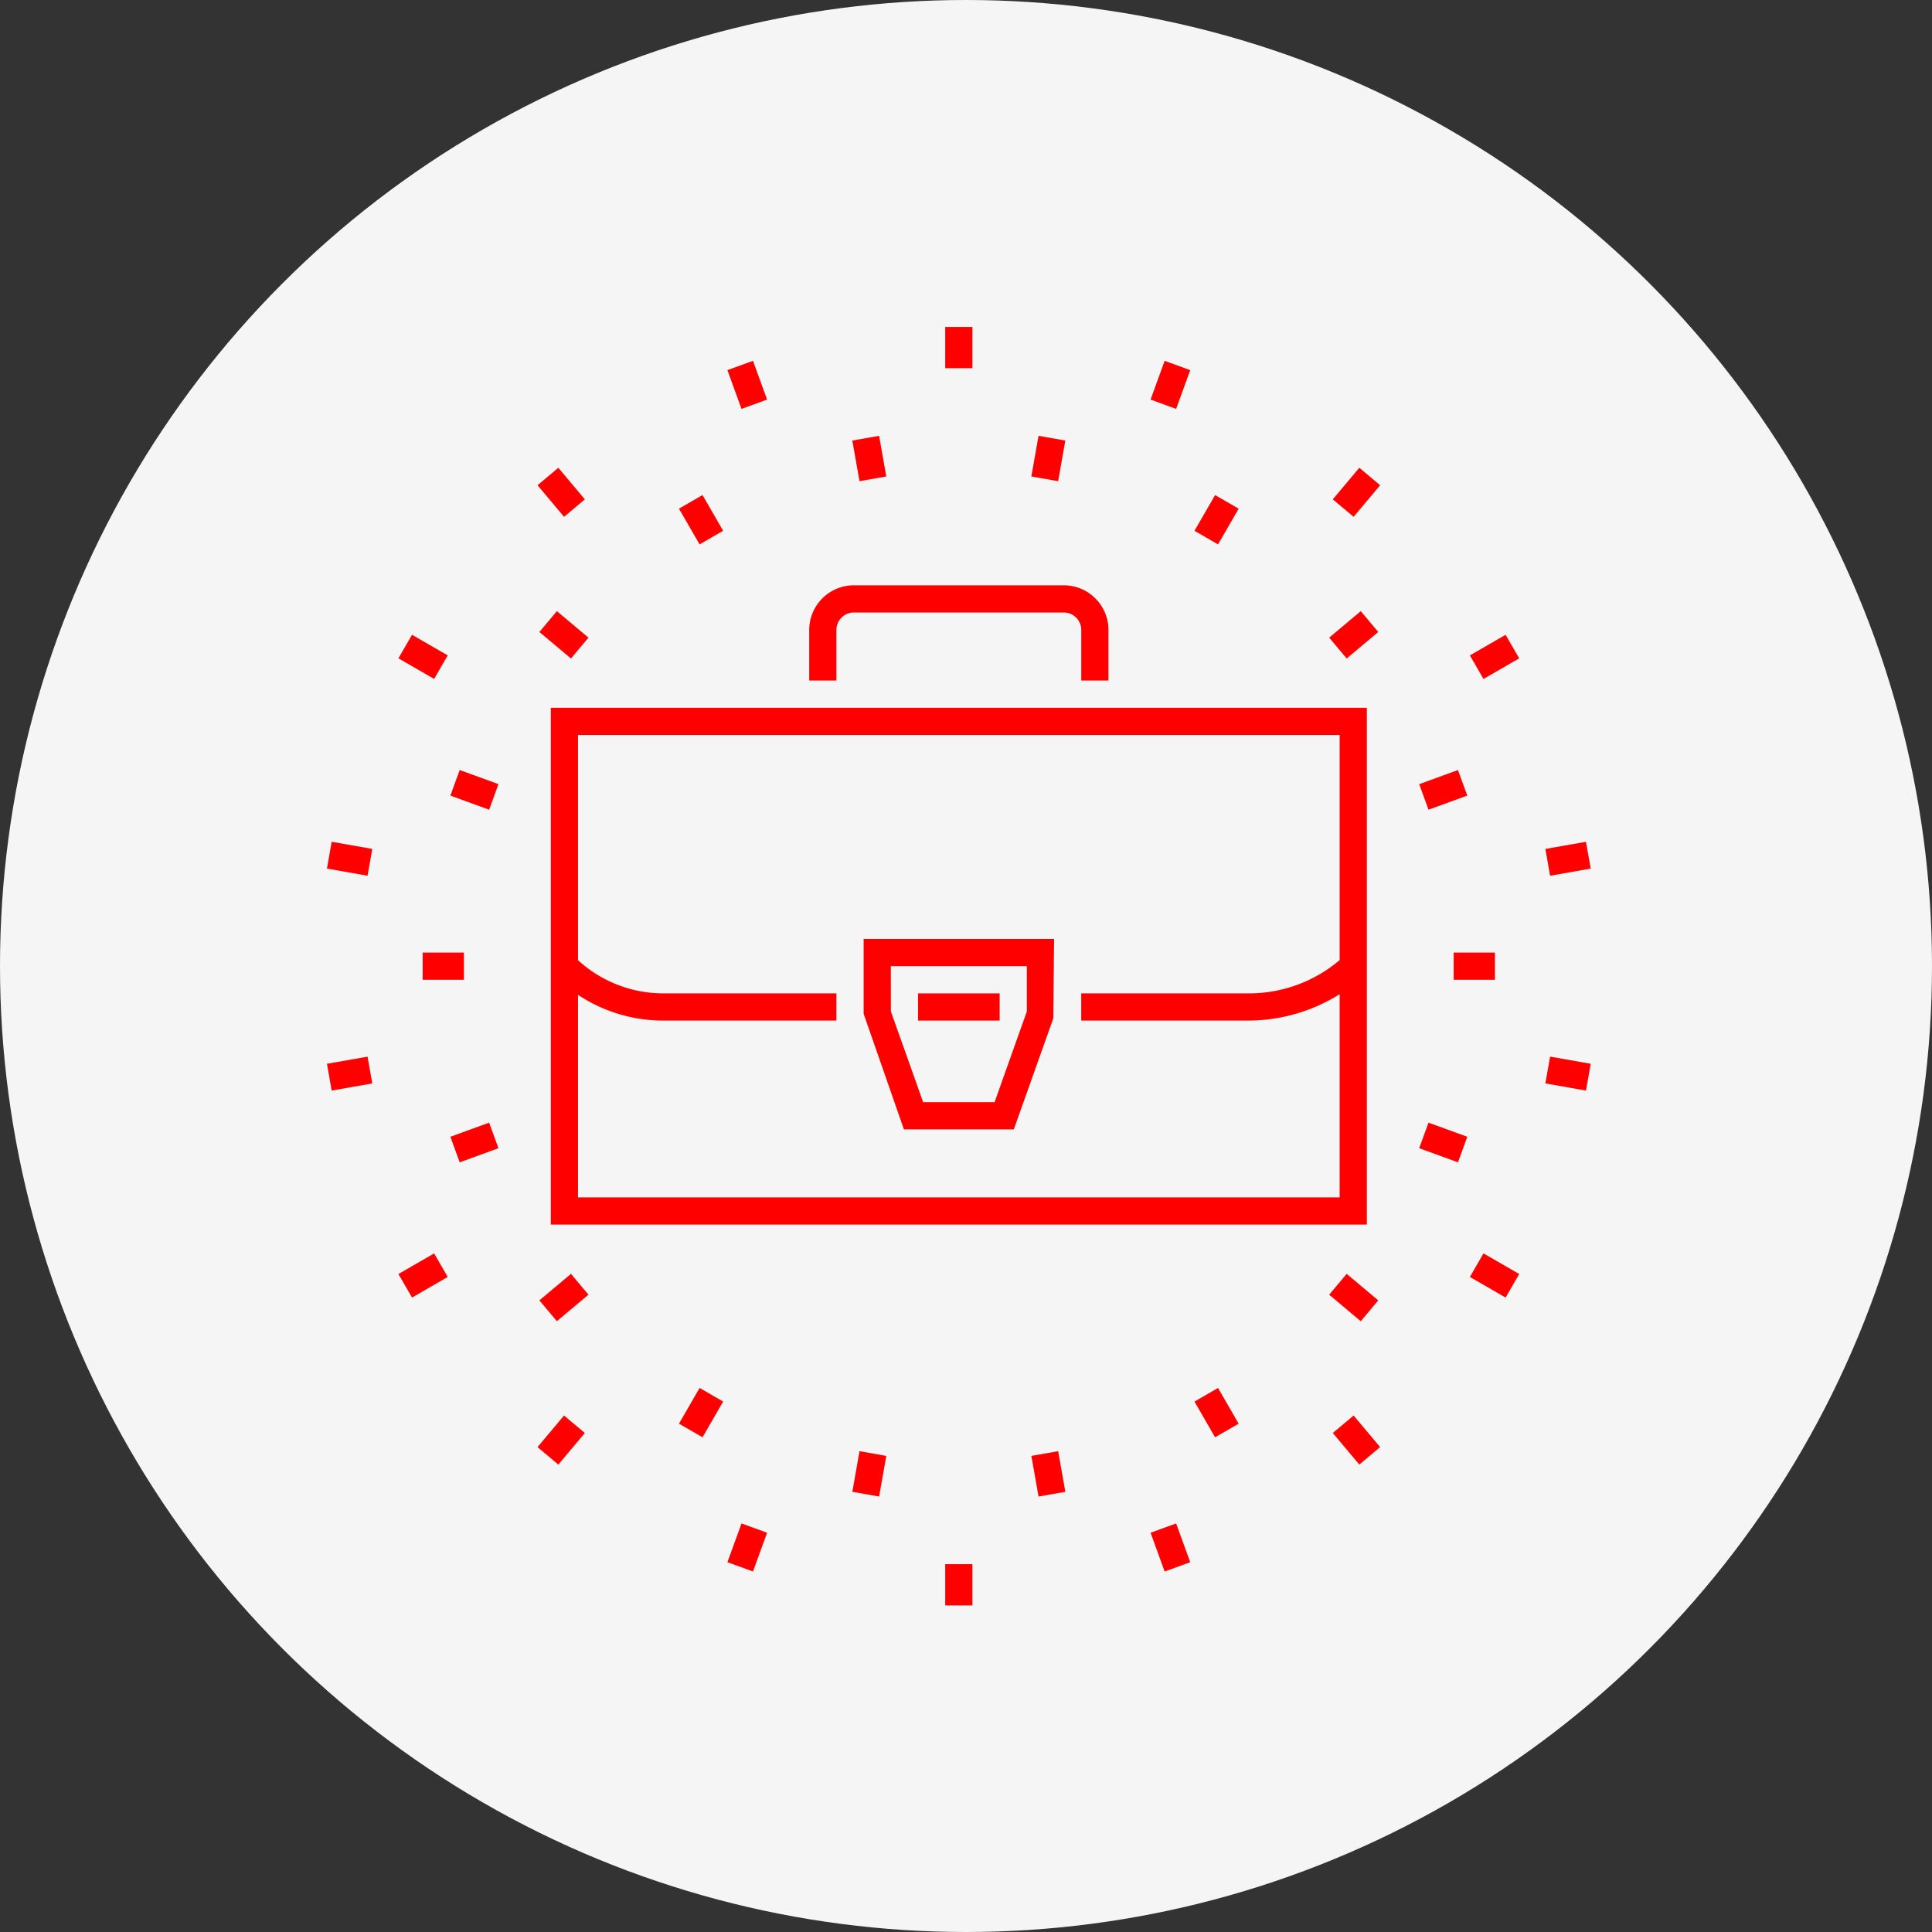
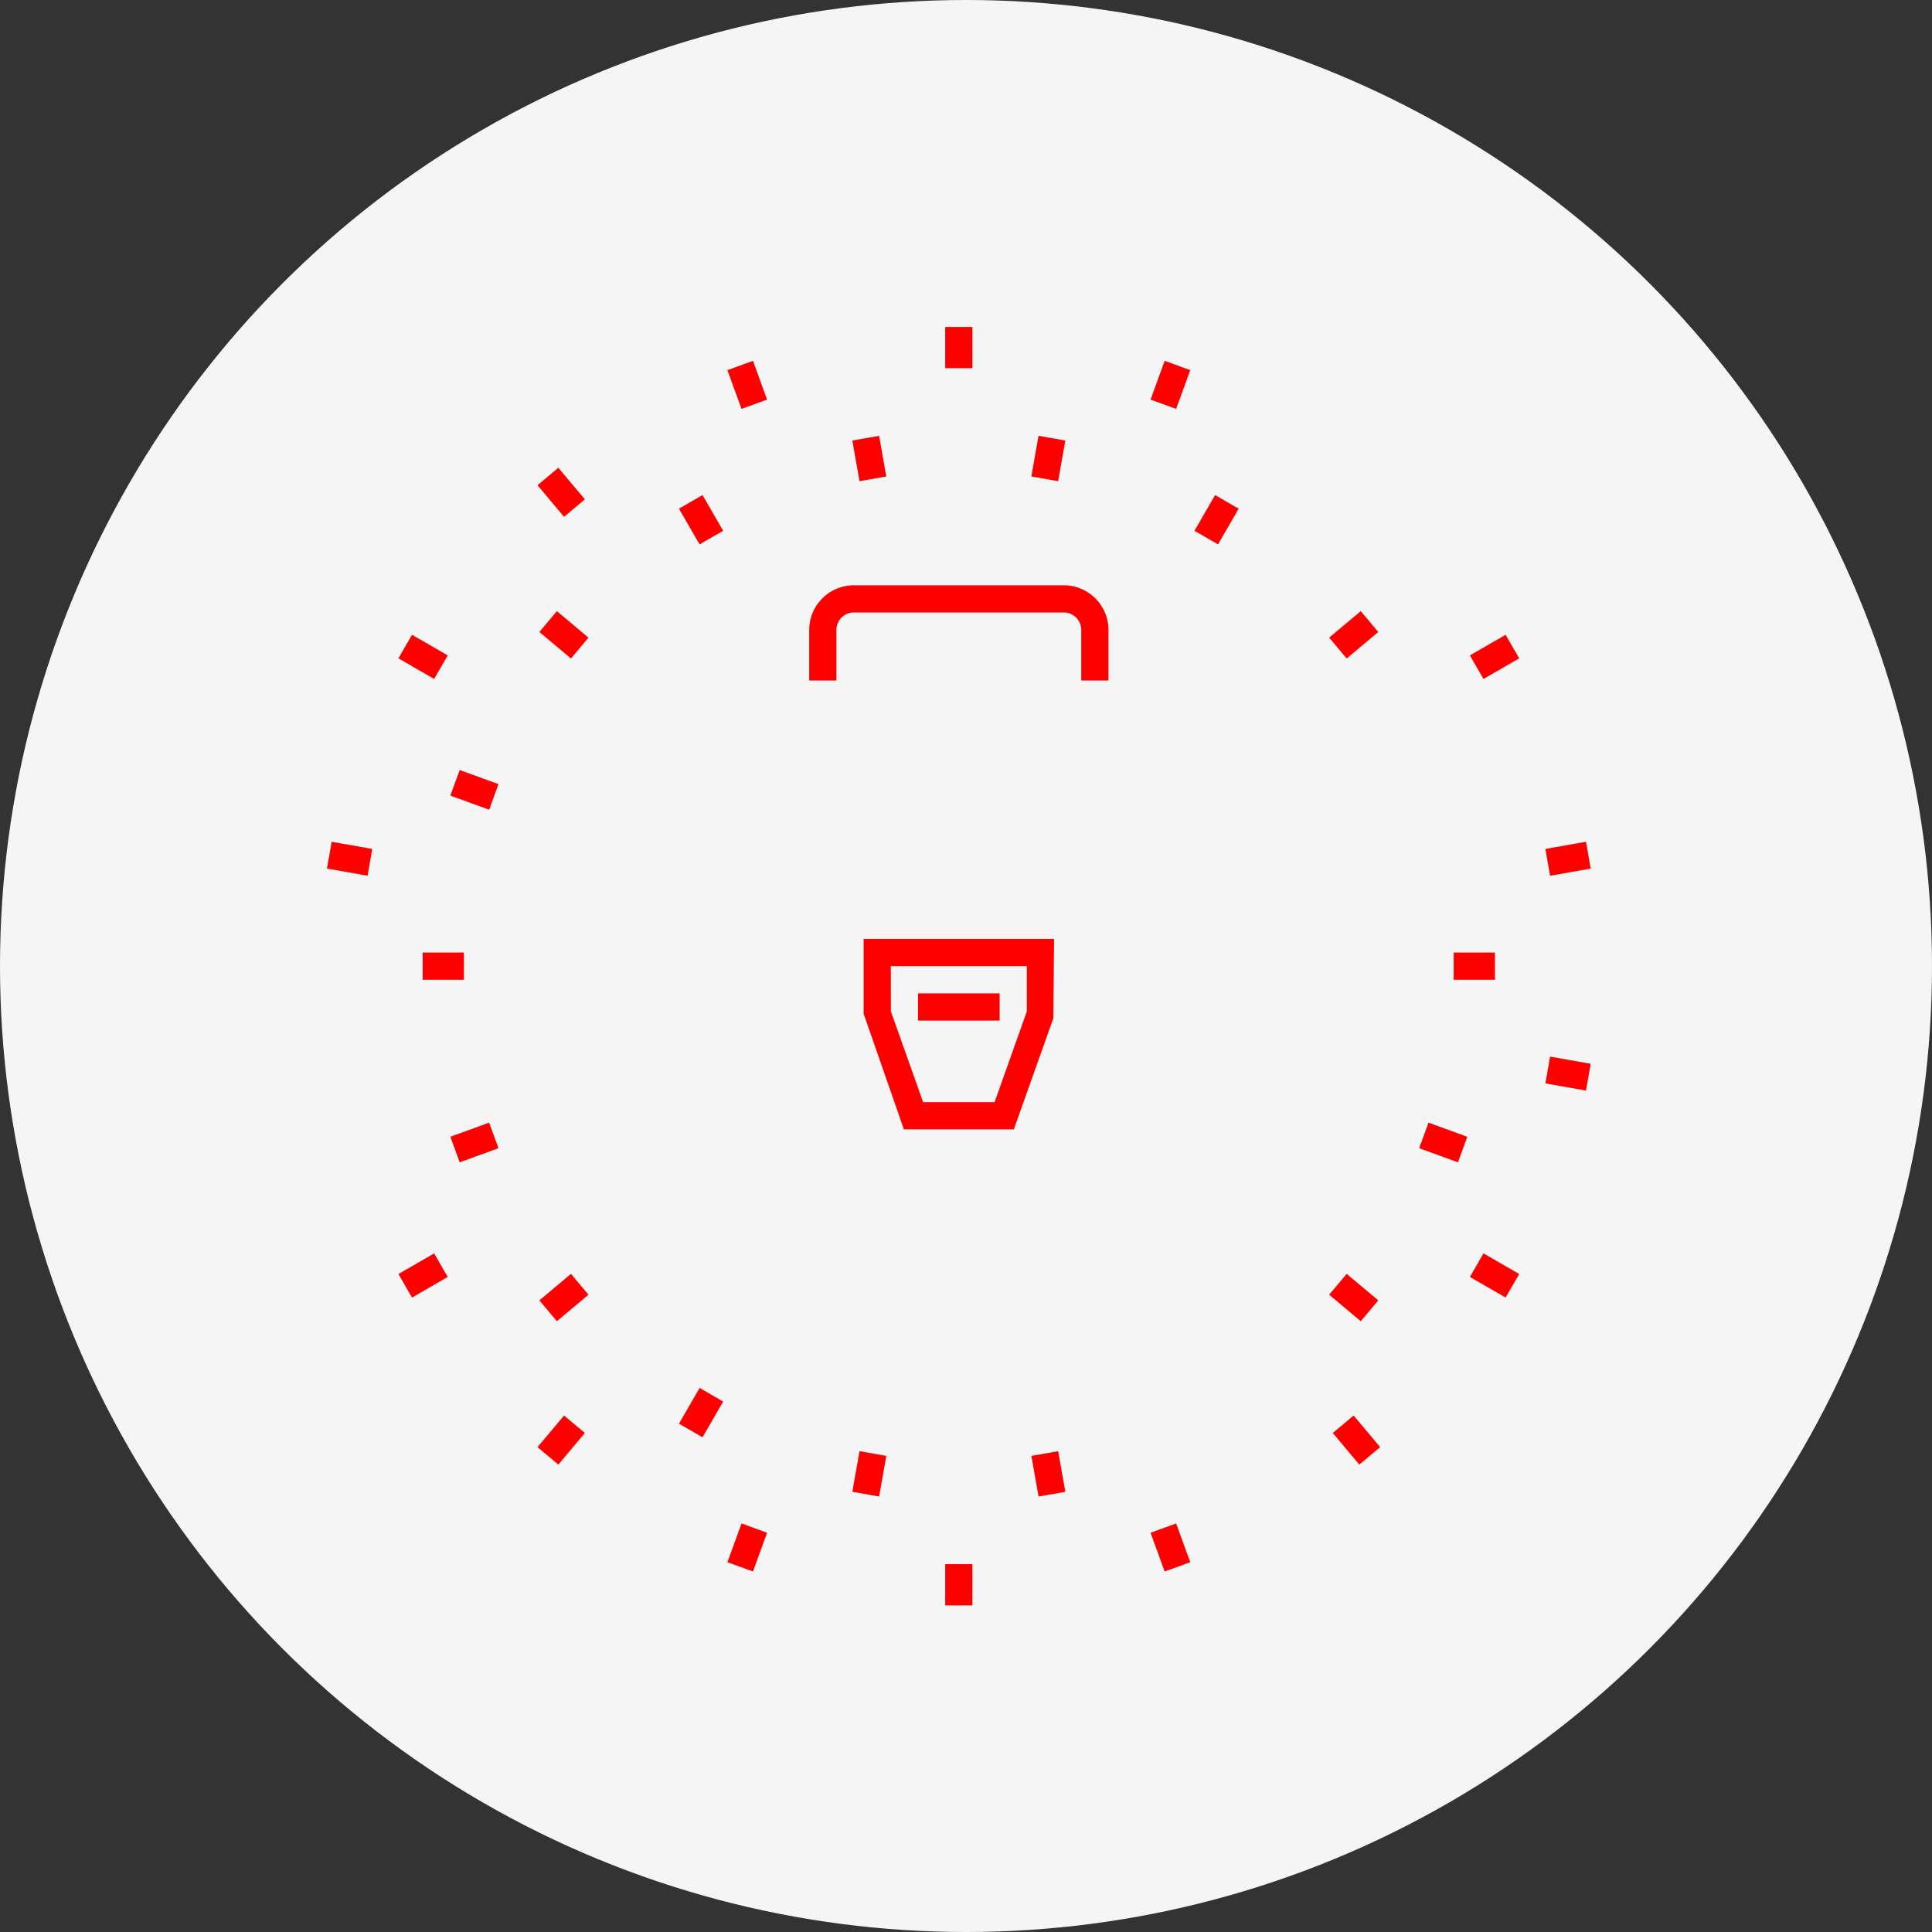
<svg xmlns="http://www.w3.org/2000/svg" width="130" height="130" viewBox="0 0 130 130">
  <rect x="0" y="0" width="130" height="130" fill="#333333" stroke="none" />
  <defs>
    <clipPath id="clip-path">
      <rect id="長方形_1937" data-name="長方形 1937" width="85.034" height="86.024" fill="#fe0000" />
    </clipPath>
  </defs>
  <g id="グループ_190469" data-name="グループ 190469" transform="translate(-618 -5704)">
    <circle id="楕円形_308" data-name="楕円形 308" cx="65" cy="65" r="65" transform="translate(618 5704)" fill="#f5f5f5" />
    <g id="グループ_2725" data-name="グループ 2725" transform="translate(640 5726)">
      <rect id="長方形_1900" data-name="長方形 1900" width="1.83" height="2.774" transform="translate(41.602 0.001)" fill="#fe0000" />
      <rect id="長方形_1901" data-name="長方形 1901" width="1.83" height="2.775" transform="translate(41.602 83.25)" fill="#fe0000" />
      <rect id="長方形_1902" data-name="長方形 1902" width="1.831" height="2.775" transform="matrix(0.94, -0.342, 0.342, 0.94, 26.946, 2.906)" fill="#fe0000" />
      <rect id="長方形_1903" data-name="長方形 1903" width="1.831" height="2.775" transform="translate(55.419 81.135) rotate(-19.981)" fill="#fe0000" />
      <rect id="長方形_1904" data-name="長方形 1904" width="1.829" height="2.775" transform="translate(14.169 10.651) rotate(-40.006)" fill="#fe0000" />
      <rect id="長方形_1905" data-name="長方形 1905" width="1.829" height="2.775" transform="translate(67.681 74.423) rotate(-40.006)" fill="#fe0000" />
      <rect id="長方形_1906" data-name="長方形 1906" width="1.83" height="2.775" transform="translate(4.809 22.298) rotate(-60.008)" fill="#fe0000" />
      <rect id="長方形_1907" data-name="長方形 1907" width="1.83" height="2.774" transform="matrix(0.5, -0.866, 0.866, 0.5, 76.906, 63.923)" fill="#fe0000" />
      <rect id="長方形_1908" data-name="長方形 1908" width="1.831" height="2.774" transform="matrix(0.173, -0.985, 0.985, 0.173, 0, 36.445)" fill="#fe0000" />
      <rect id="長方形_1909" data-name="長方形 1909" width="1.83" height="2.774" transform="matrix(0.174, -0.985, 0.985, 0.174, 81.985, 50.9)" fill="#fe0000" />
-       <rect id="長方形_1910" data-name="長方形 1910" width="2.774" height="1.83" transform="translate(0 49.58) rotate(-9.984)" fill="#fe0000" />
      <rect id="長方形_1911" data-name="長方形 1911" width="2.774" height="1.831" transform="translate(81.985 35.123) rotate(-9.983)" fill="#fe0000" />
      <rect id="長方形_1912" data-name="長方形 1912" width="2.775" height="1.83" transform="translate(4.809 63.726) rotate(-30.001)" fill="#fe0000" />
      <rect id="長方形_1913" data-name="長方形 1913" width="2.774" height="1.83" transform="translate(76.906 22.101) rotate(-30.001)" fill="#fe0000" />
      <rect id="長方形_1914" data-name="長方形 1914" width="2.775" height="1.829" transform="matrix(0.643, -0.766, 0.766, 0.643, 14.168, 75.373)" fill="#fe0000" />
-       <rect id="長方形_1915" data-name="長方形 1915" width="2.775" height="1.829" transform="matrix(0.643, -0.766, 0.766, 0.643, 67.681, 11.6)" fill="#fe0000" />
      <rect id="長方形_1916" data-name="長方形 1916" width="2.775" height="1.831" transform="translate(26.946 83.117) rotate(-70.007)" fill="#fe0000" />
      <rect id="長方形_1917" data-name="長方形 1917" width="2.775" height="1.831" transform="translate(55.419 4.888) rotate(-70.007)" fill="#fe0000" />
      <rect id="長方形_1918" data-name="長方形 1918" width="1.83" height="2.776" transform="matrix(0.985, -0.174, 0.174, 0.985, 35.351, 7.644)" fill="#fe0000" />
      <rect id="長方形_1919" data-name="長方形 1919" width="1.83" height="2.776" transform="matrix(0.985, -0.174, 0.174, 0.985, 47.399, 75.965)" fill="#fe0000" />
      <rect id="長方形_1920" data-name="長方形 1920" width="1.83" height="2.776" transform="translate(23.686 12.227) rotate(-30.014)" fill="#fe0000" />
-       <rect id="長方形_1921" data-name="長方形 1921" width="1.83" height="2.775" transform="translate(58.374 72.308) rotate(-29.992)" fill="#fe0000" />
      <rect id="長方形_1922" data-name="長方形 1922" width="1.831" height="2.775" transform="translate(14.294 20.525) rotate(-49.994)" fill="#fe0000" />
      <rect id="長方形_1923" data-name="長方形 1923" width="1.831" height="2.775" transform="matrix(0.643, -0.766, 0.766, 0.643, 67.438, 65.118)" fill="#fe0000" />
      <rect id="長方形_1924" data-name="長方形 1924" width="1.83" height="2.776" transform="matrix(0.342, -0.94, 0.94, 0.342, 8.305, 31.534)" fill="#fe0000" />
      <rect id="長方形_1925" data-name="長方形 1925" width="1.83" height="2.776" transform="translate(73.495 55.261) rotate(-70.004)" fill="#fe0000" />
      <rect id="長方形_1926" data-name="長方形 1926" width="2.775" height="1.83" transform="translate(6.441 42.097)" fill="#fe0000" />
      <rect id="長方形_1927" data-name="長方形 1927" width="2.775" height="1.83" transform="translate(75.817 42.097)" fill="#fe0000" />
      <rect id="長方形_1928" data-name="長方形 1928" width="2.776" height="1.83" transform="translate(8.305 54.491) rotate(-20.042)" fill="#fe0000" />
-       <rect id="長方形_1929" data-name="長方形 1929" width="2.776" height="1.83" transform="translate(73.495 30.765) rotate(-20.042)" fill="#fe0000" />
      <rect id="長方形_1930" data-name="長方形 1930" width="2.775" height="1.831" transform="matrix(0.766, -0.643, 0.643, 0.766, 14.294, 65.499)" fill="#fe0000" />
      <rect id="長方形_1931" data-name="長方形 1931" width="2.775" height="1.831" transform="translate(67.438 20.906) rotate(-40.006)" fill="#fe0000" />
      <rect id="長方形_1932" data-name="長方形 1932" width="2.776" height="1.83" transform="translate(23.687 73.796) rotate(-59.999)" fill="#fe0000" />
      <rect id="長方形_1933" data-name="長方形 1933" width="2.775" height="1.83" transform="translate(58.374 13.716) rotate(-59.999)" fill="#fe0000" />
      <rect id="長方形_1934" data-name="長方形 1934" width="2.776" height="1.83" transform="translate(35.352 78.38) rotate(-79.979)" fill="#fe0000" />
      <rect id="長方形_1935" data-name="長方形 1935" width="2.776" height="1.83" transform="translate(47.398 10.059) rotate(-79.979)" fill="#fe0000" />
      <g id="グループ_2737" data-name="グループ 2737" transform="translate(0)">
        <g id="グループ_2736" data-name="グループ 2736" clip-path="url(#clip-path)">
-           <path id="パス_133224" data-name="パス 133224" d="M12.345,55.776H67.254V21H12.345ZM65.424,22.83V37.979a9.426,9.426,0,0,1-6.141,2.239H48.036v1.83H59.283a11.655,11.655,0,0,0,6.141-1.773v13.67H14.175V40.317a10.367,10.367,0,0,0,5.781,1.731H31.563v-1.83H19.957a8.493,8.493,0,0,1-5.781-2.234V22.83Z" transform="translate(2.718 4.624)" fill="#fe0000" />
          <path id="パス_133225" data-name="パス 133225" d="M28.425,17.3a1.177,1.177,0,0,1,1.121-1.224H43.775A1.178,1.178,0,0,1,44.9,17.3v3.352h1.83V17.3a3.009,3.009,0,0,0-2.953-3.054H29.547A3.008,3.008,0,0,0,26.595,17.3v3.352h1.83Z" transform="translate(5.856 3.138)" fill="#fe0000" />
          <path id="パス_133226" data-name="パス 133226" d="M39.7,46.562l2.658-7.473.052-5.34H29.595v5.033l2.71,7.779ZM31.425,35.58h9.152v3.046l-2.171,6.106H33.6l-2.171-6.106Z" transform="translate(6.517 7.432)" fill="#fe0000" />
          <rect id="長方形_1936" data-name="長方形 1936" width="5.491" height="1.83" transform="translate(39.773 44.843)" fill="#fe0000" />
        </g>
      </g>
    </g>
  </g>
</svg>